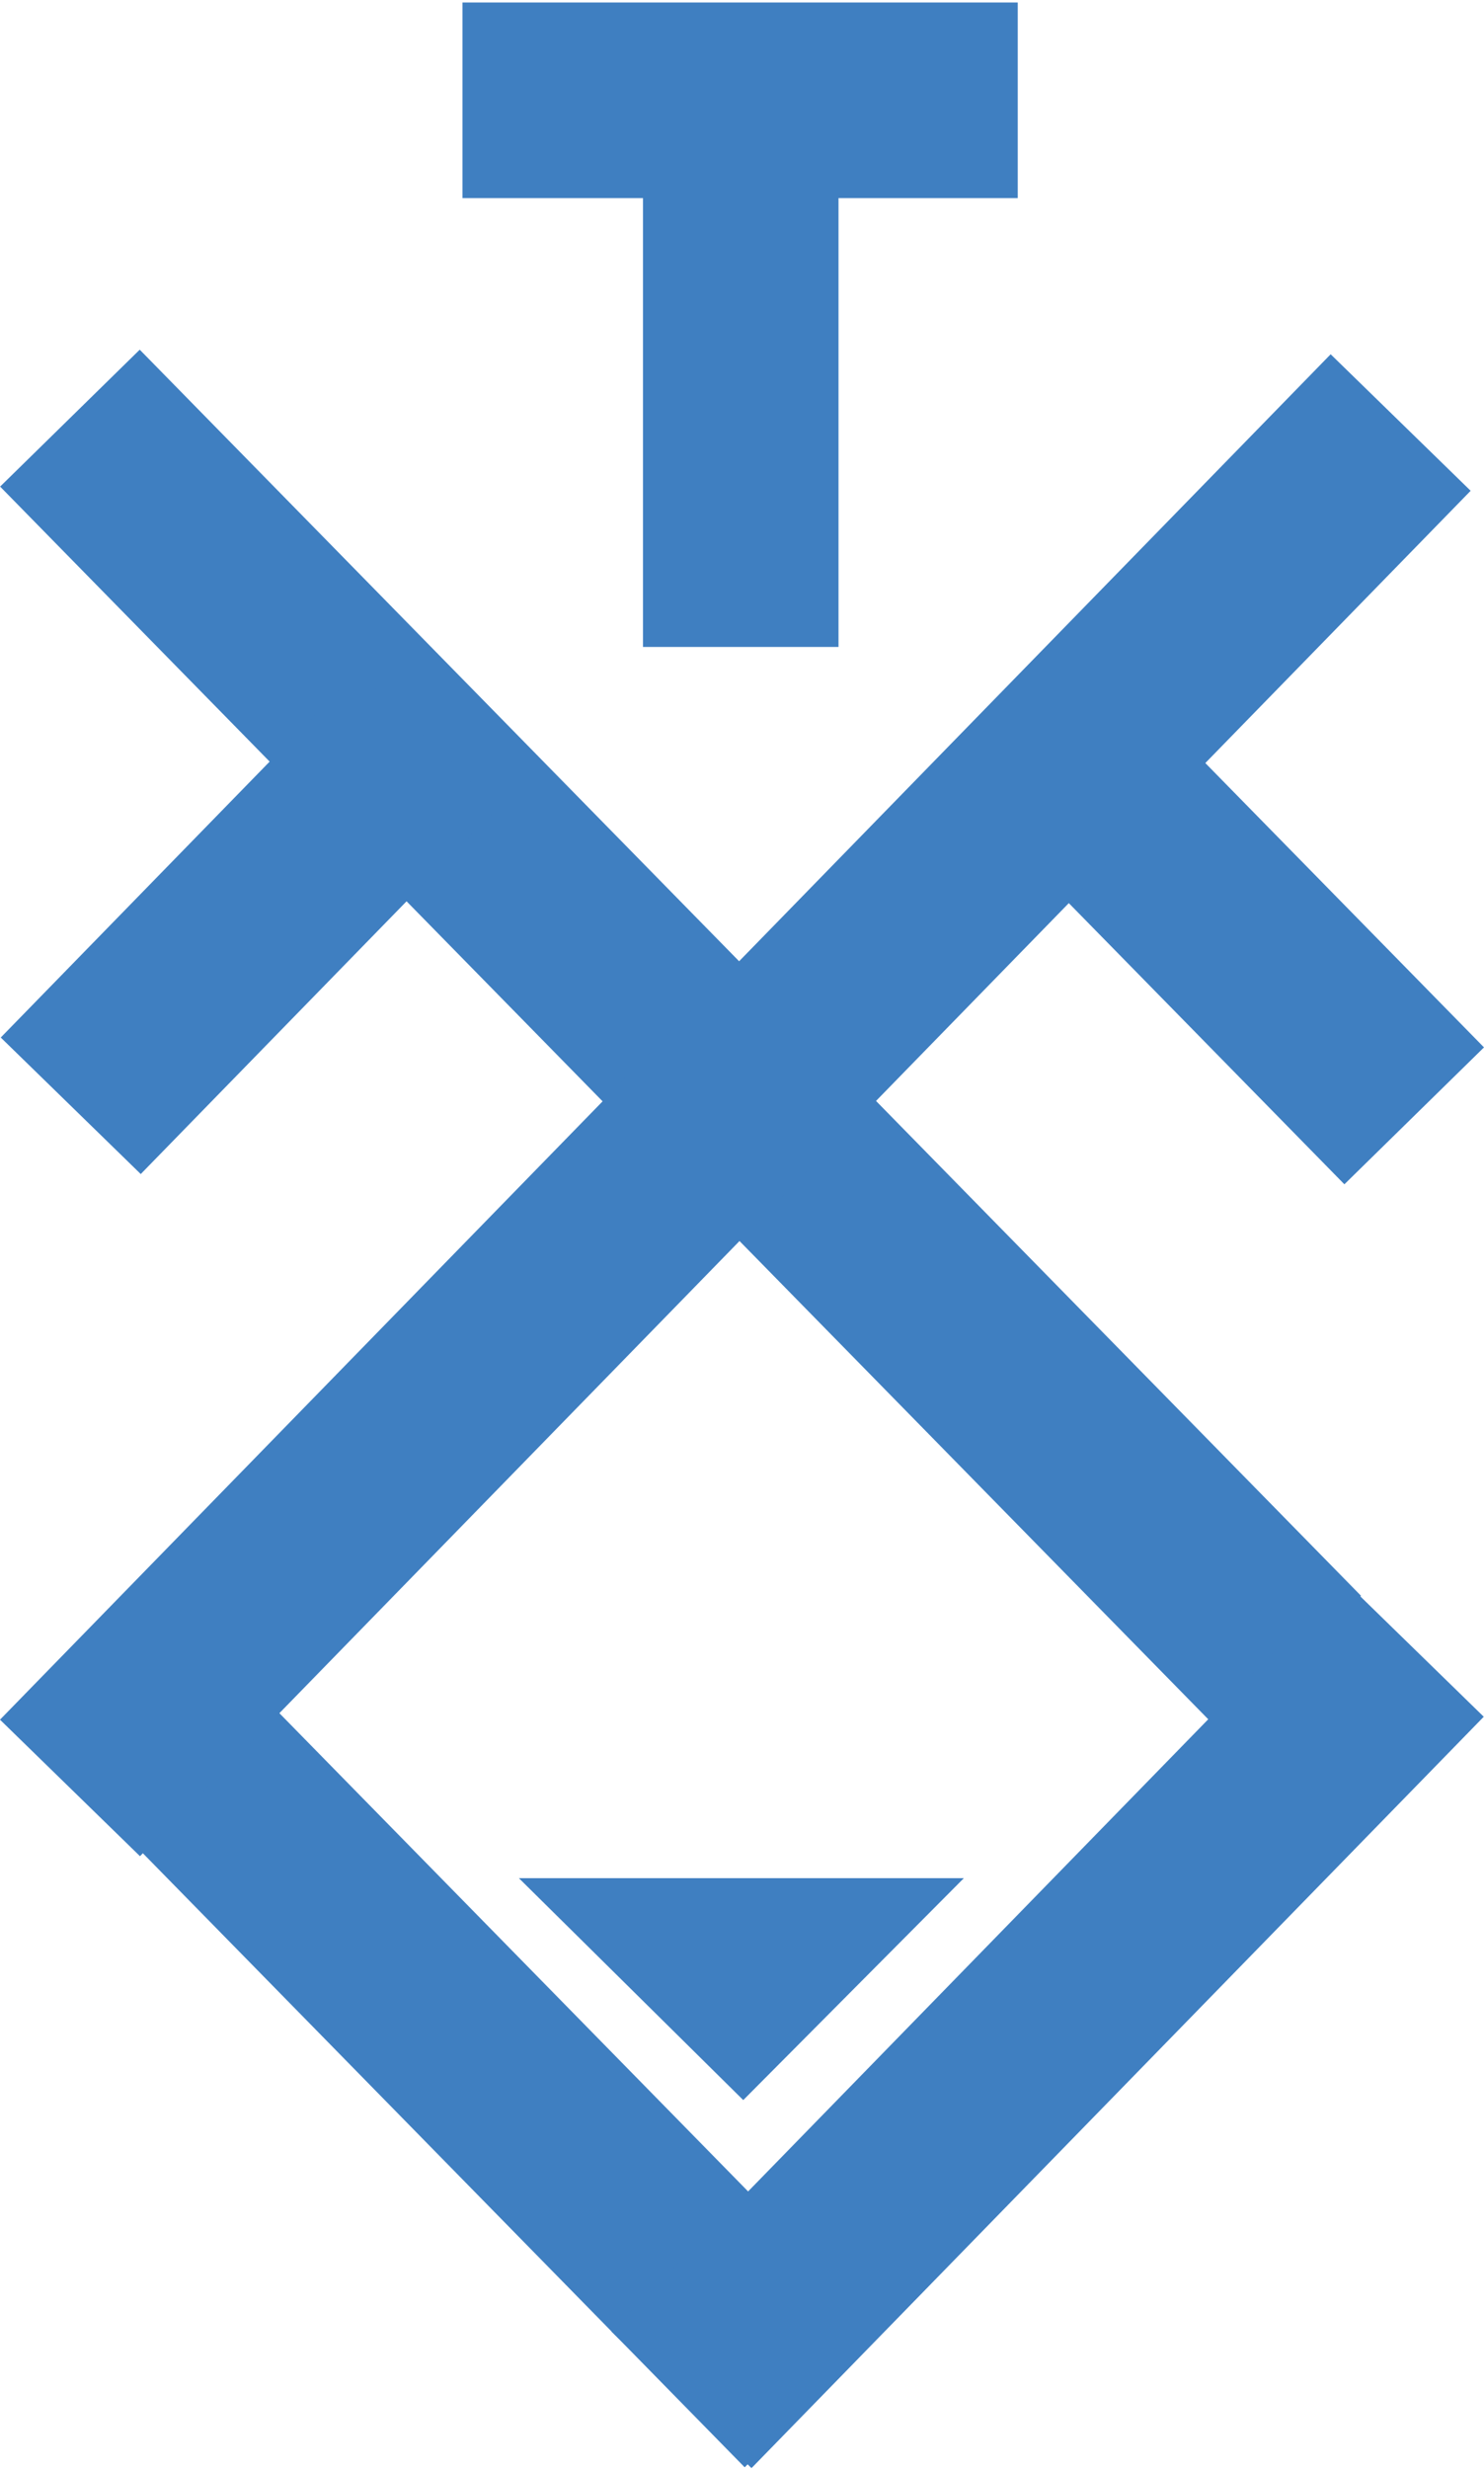
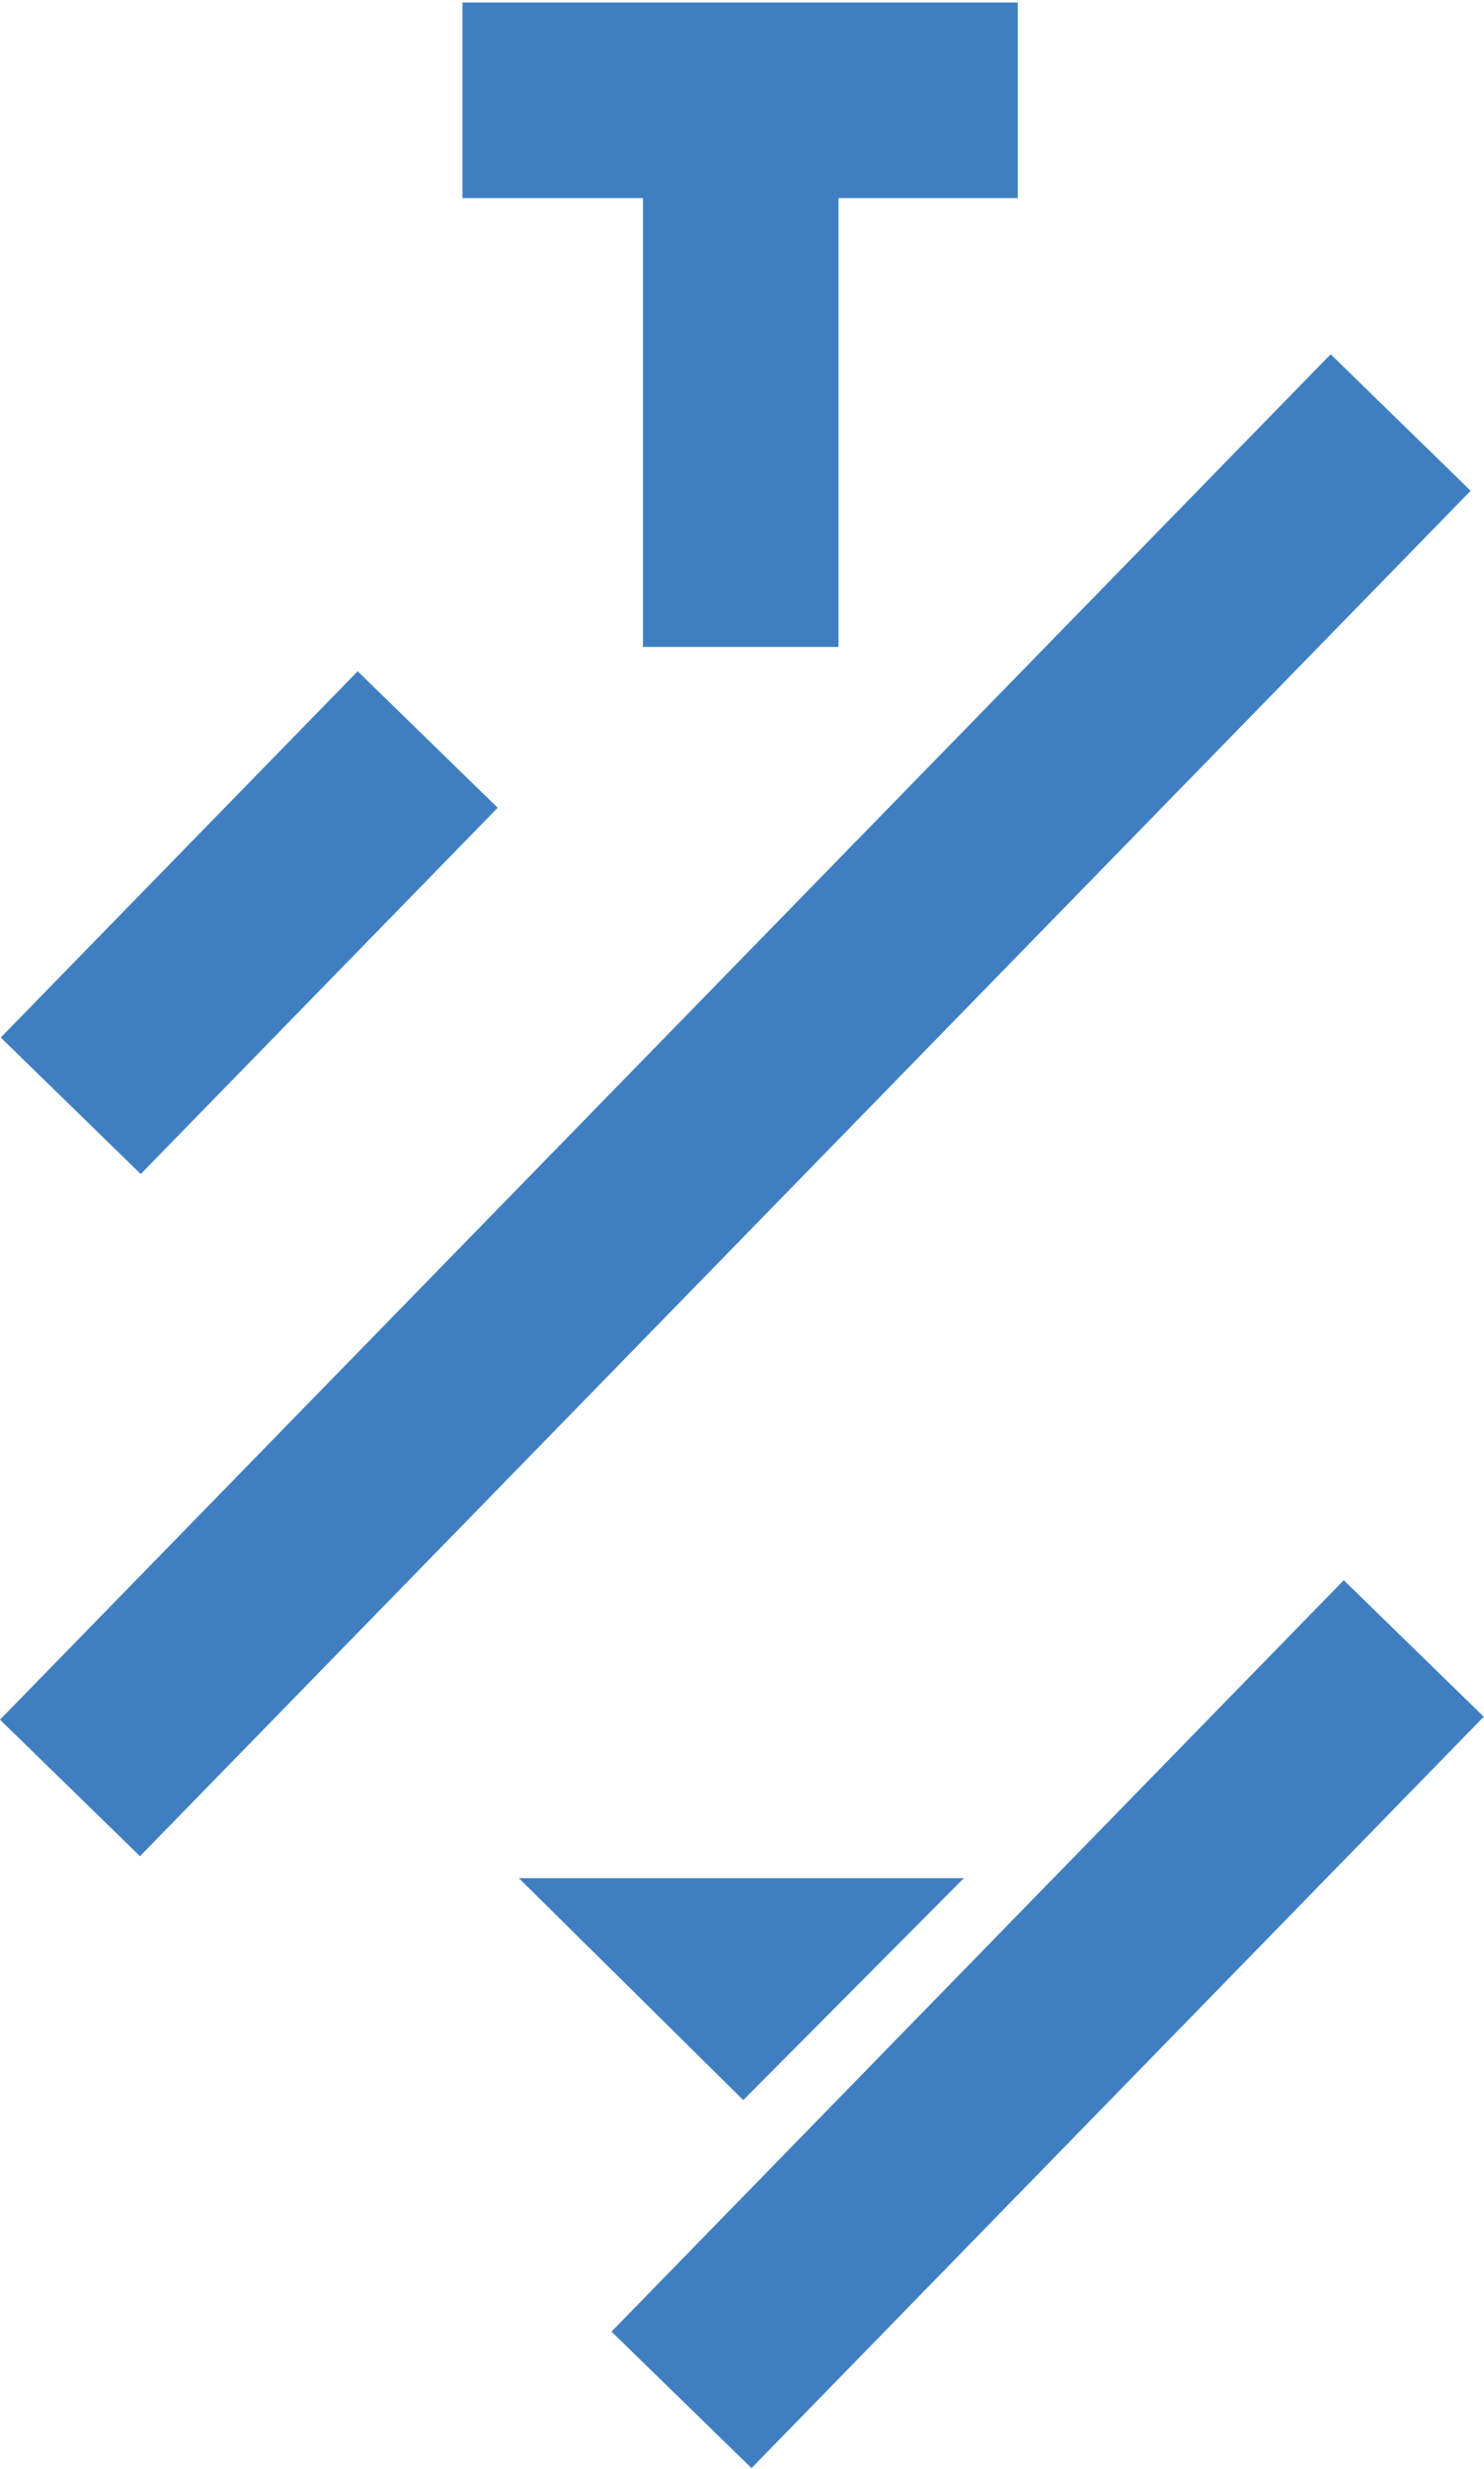
<svg xmlns="http://www.w3.org/2000/svg" version="1.1" id="Слой_1" x="0px" y="0px" viewBox="0 0 118.4 196.9" enable-background="new 0 0 118.4 196.9" xml:space="preserve">
  <g>
    <rect x="51.3" y="0.3" fill="#3F7FC1" width="15.6" height="51.3" />
-     <rect x="89.9" y="51.9" transform="matrix(0.714 -0.7 0.7 0.714 -23.568 89.415)" fill="#3F7FC1" width="15.6" height="43.3" />
-     <rect x="28.1" y="120.2" transform="matrix(0.714 -0.7 0.7 0.714 -102.96 71.301)" fill="#3F7FC1" width="15.6" height="83.1" />
-     <rect x="46.5" y="13.5" transform="matrix(0.714 -0.7 0.7 0.714 -42.641 61.721)" fill="#3F7FC1" width="15.6" height="139.2" />
    <rect x="-17.4" y="80.3" transform="matrix(0.698 -0.716 0.716 0.698 -45.35 68.651)" fill="#3F7FC1" width="152.1" height="15.6" />
    <rect x="-0.5" y="65.8" transform="matrix(0.698 -0.716 0.716 0.698 -46.704 36.465)" fill="#3F7FC1" width="40.8" height="15.6" />
    <rect x="41.7" y="153.6" transform="matrix(0.698 -0.716 0.716 0.698 -90.296 108.609)" fill="#3F7FC1" width="83.7" height="15.6" />
    <rect x="36.9" y="0.2" fill="#3F7FC1" width="44.3" height="15.6" />
    <polygon fill="#3F7FC1" points="41.4,149.8 76.9,149.8 59.3,167.5  " />
  </g>
</svg>